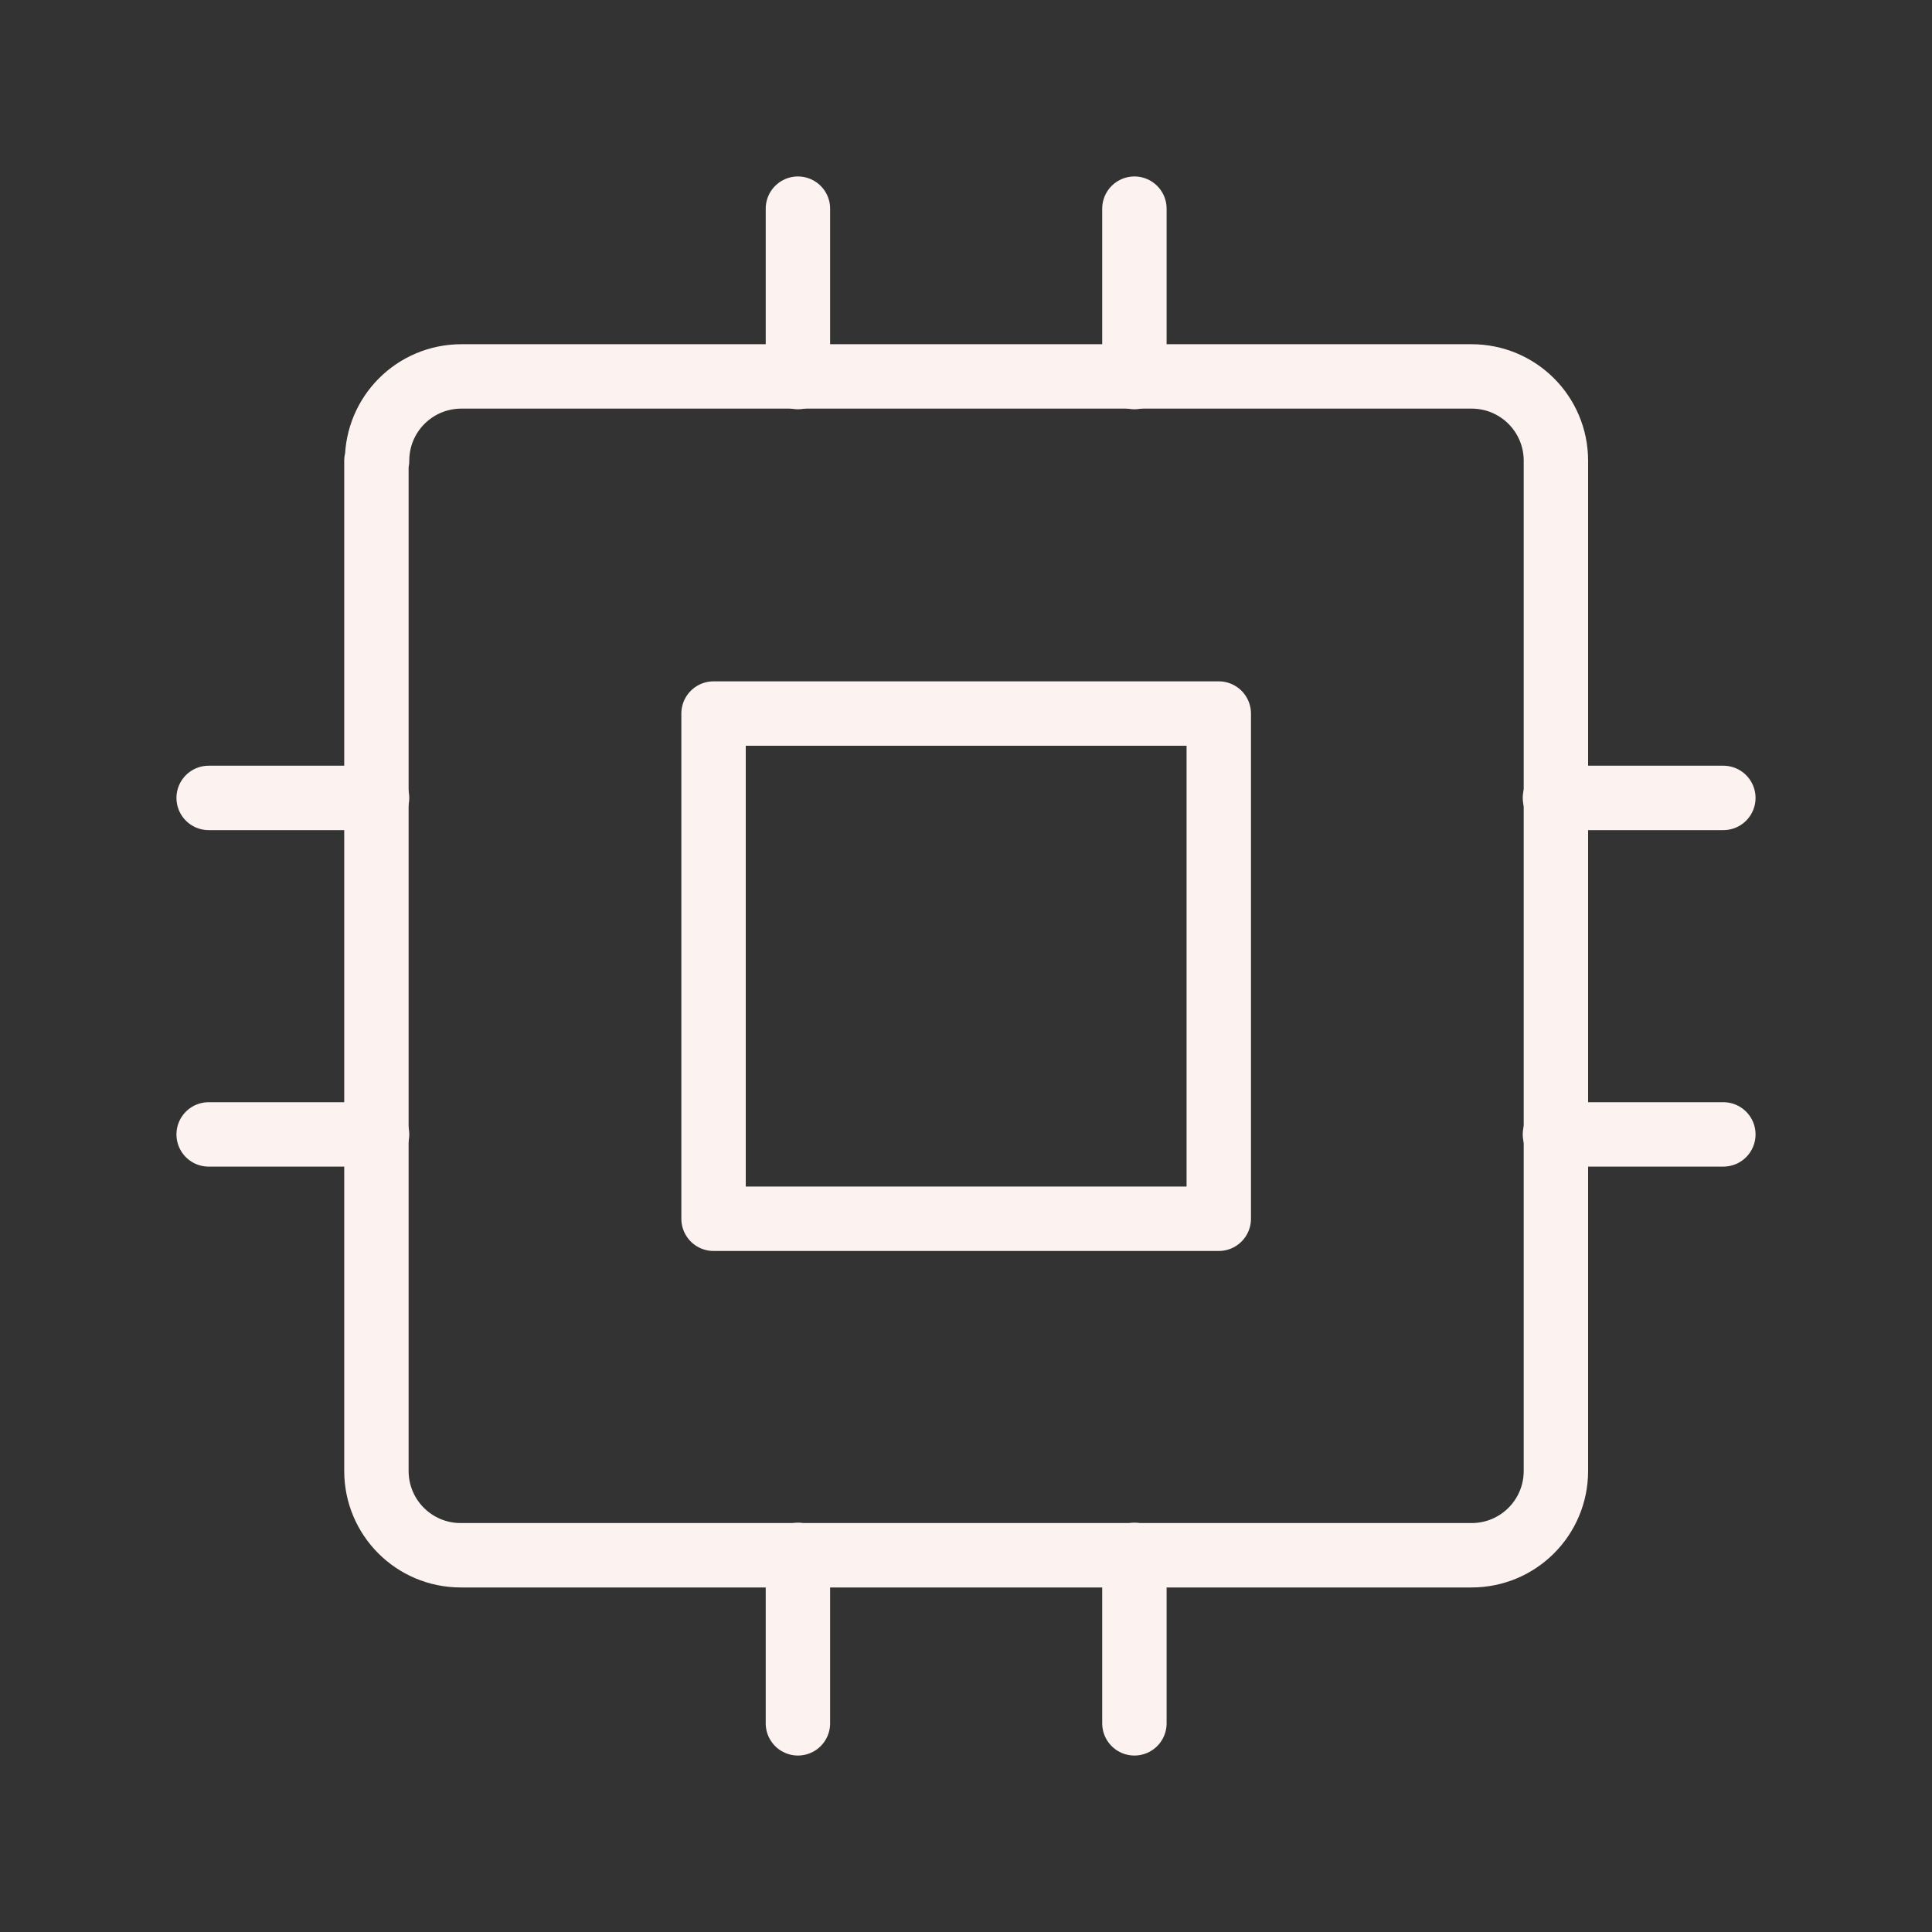
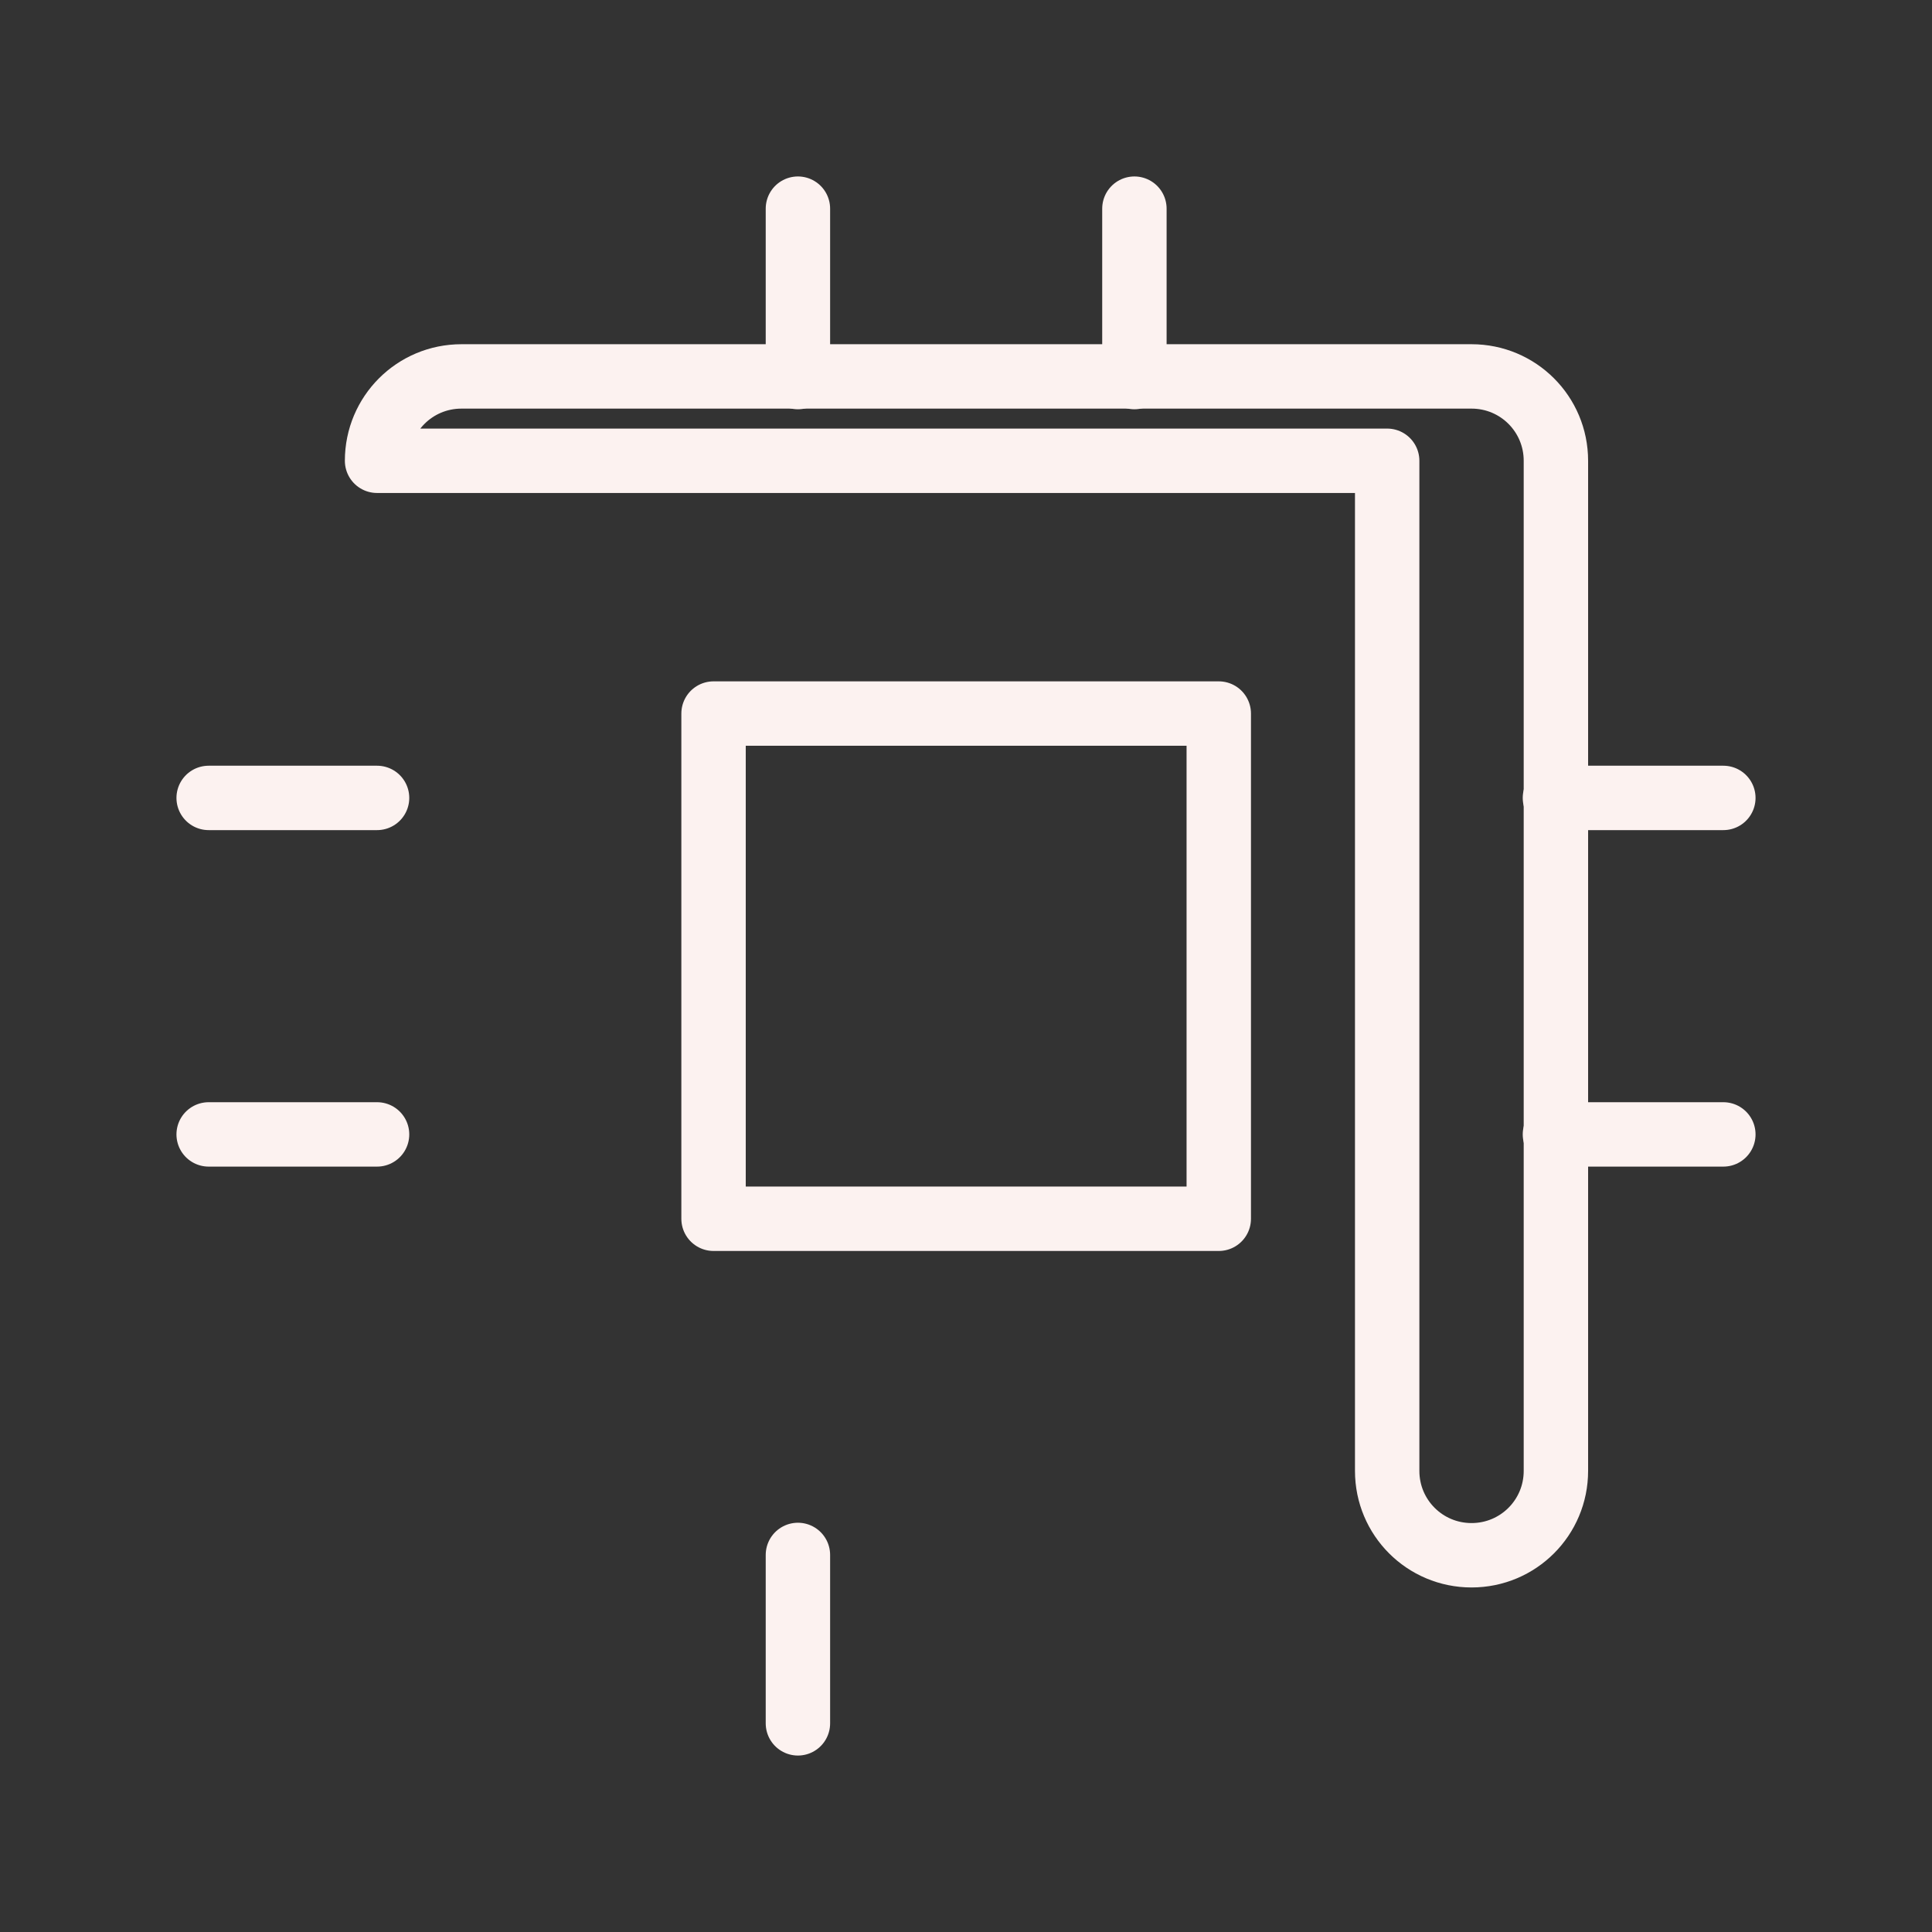
<svg xmlns="http://www.w3.org/2000/svg" id="Ebene_1" viewBox="0 0 60 60">
  <rect x="0" y="0" width="60" height="60" fill="#333333" stroke="none" />
  <defs>
    <style>
      .cls-1, .cls-2 {
        fill: none;
      }

      .cls-2 {
        stroke: #fcf2f0;
        stroke-linecap: round;
        stroke-linejoin: round;
        stroke-width: 2px;
      }
    </style>
  </defs>
  <rect class="cls-1" width="60" height="60" />
  <g>
-     <path id="Pfad_83" class="cls-2" d="M11.71,14.31h0c0-1.45,1.17-2.62,2.62-2.62h31.37c1.45,0,2.62,1.17,2.62,2.62v31.37c0,1.45-1.17,2.62-2.62,2.62H14.31c-1.45,0-2.62-1.17-2.62-2.62V14.31h0Z" />
+     <path id="Pfad_83" class="cls-2" d="M11.71,14.31h0c0-1.45,1.17-2.62,2.62-2.62h31.37c1.45,0,2.62,1.17,2.62,2.62v31.37c0,1.45-1.17,2.62-2.62,2.62c-1.45,0-2.62-1.17-2.62-2.62V14.31h0Z" />
    <path id="Pfad_84" class="cls-2" d="M22.16,22.16h15.69v15.69h-15.69v-15.69Z" />
    <path id="Pfad_85" class="cls-2" d="M6.48,24.78h5.23" />
    <path id="Pfad_86" class="cls-2" d="M6.48,35.23h5.23" />
    <path id="Pfad_87" class="cls-2" d="M24.78,6.48v5.23" />
    <path id="Pfad_88" class="cls-2" d="M35.23,6.48v5.23" />
    <path id="Pfad_89" class="cls-2" d="M53.52,24.78h-5.23" />
    <path id="Pfad_90" class="cls-2" d="M53.52,35.23h-5.23" />
-     <path id="Pfad_91" class="cls-2" d="M35.23,53.52v-5.23" />
    <path id="Pfad_92" class="cls-2" d="M24.78,53.52v-5.23" />
  </g>
</svg>